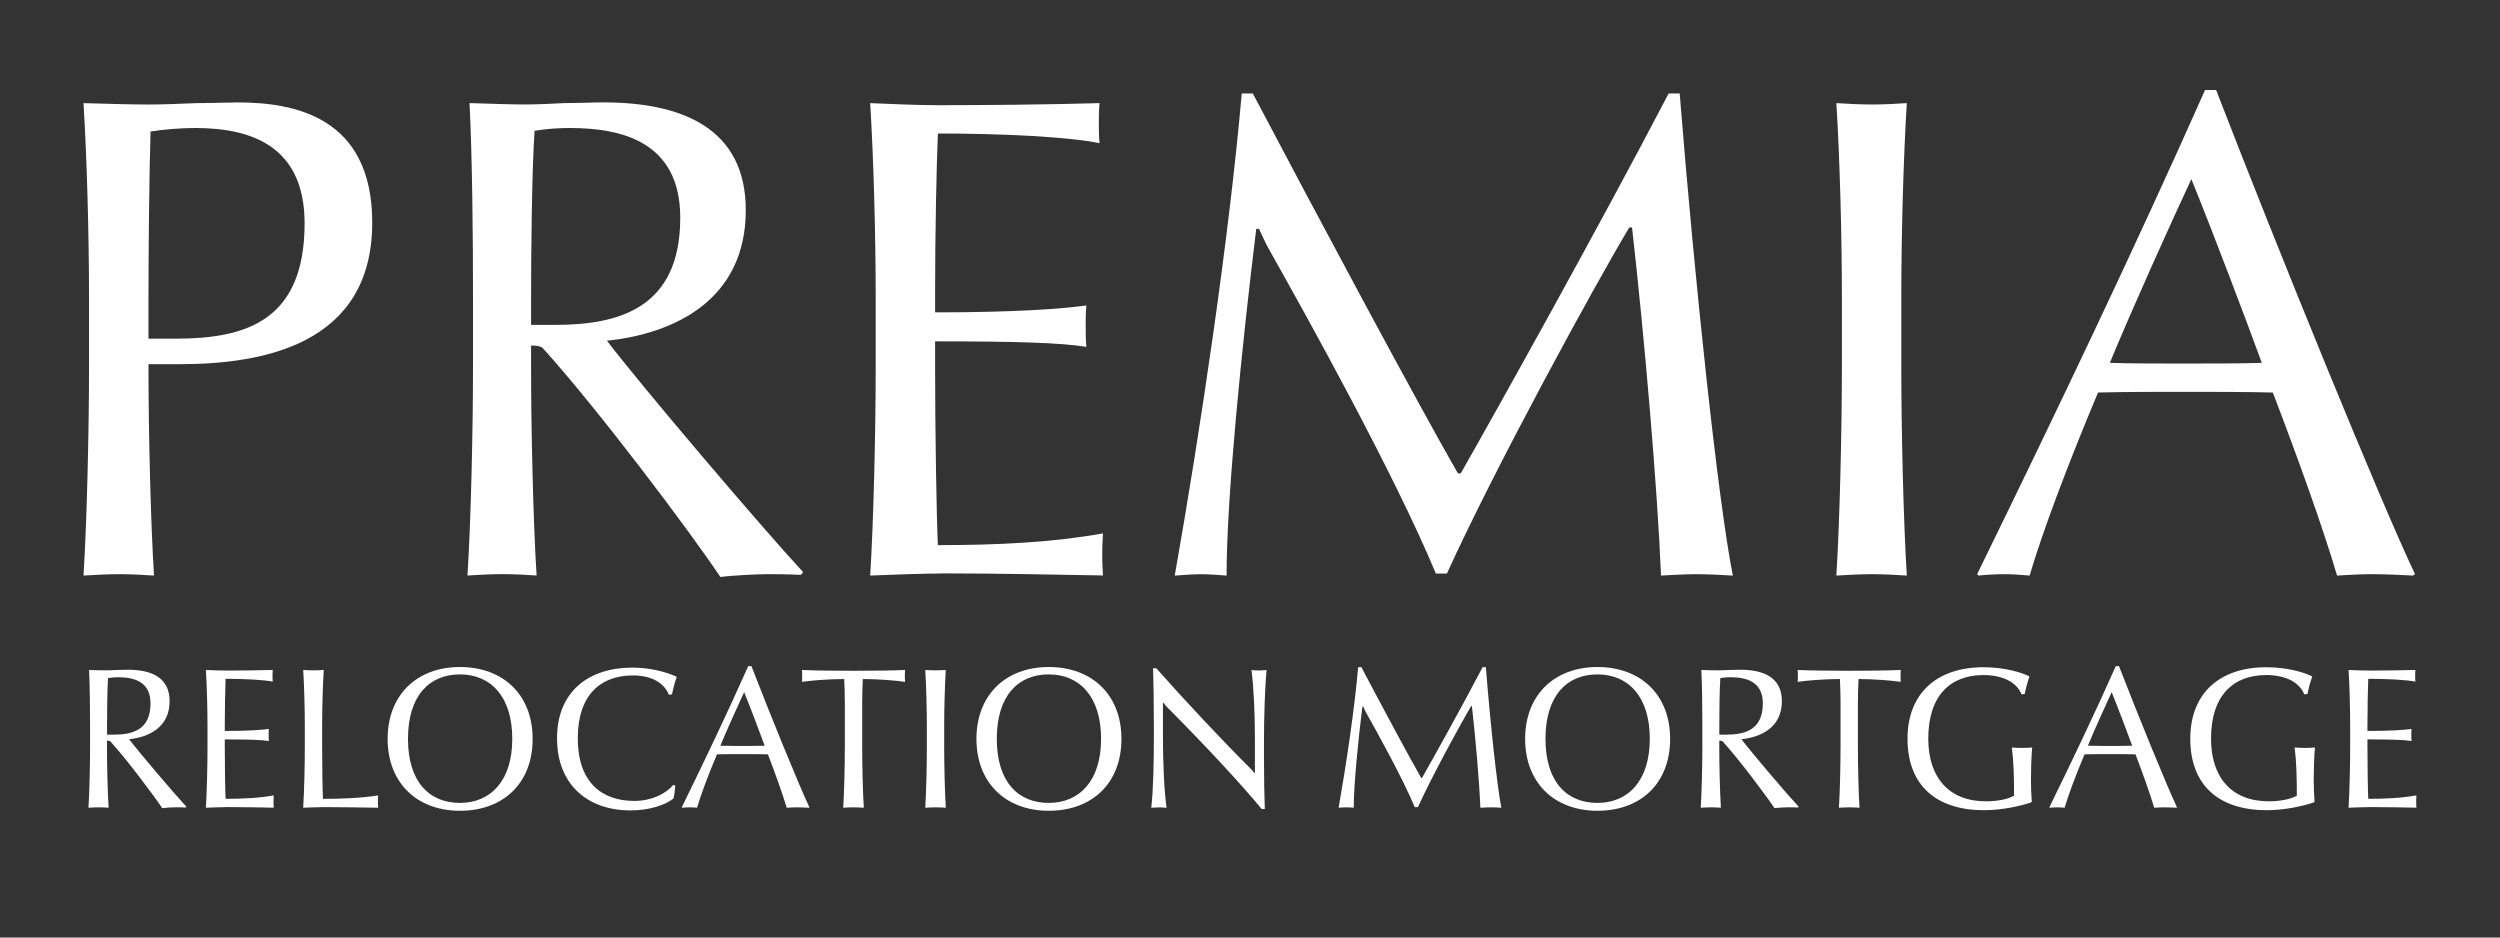
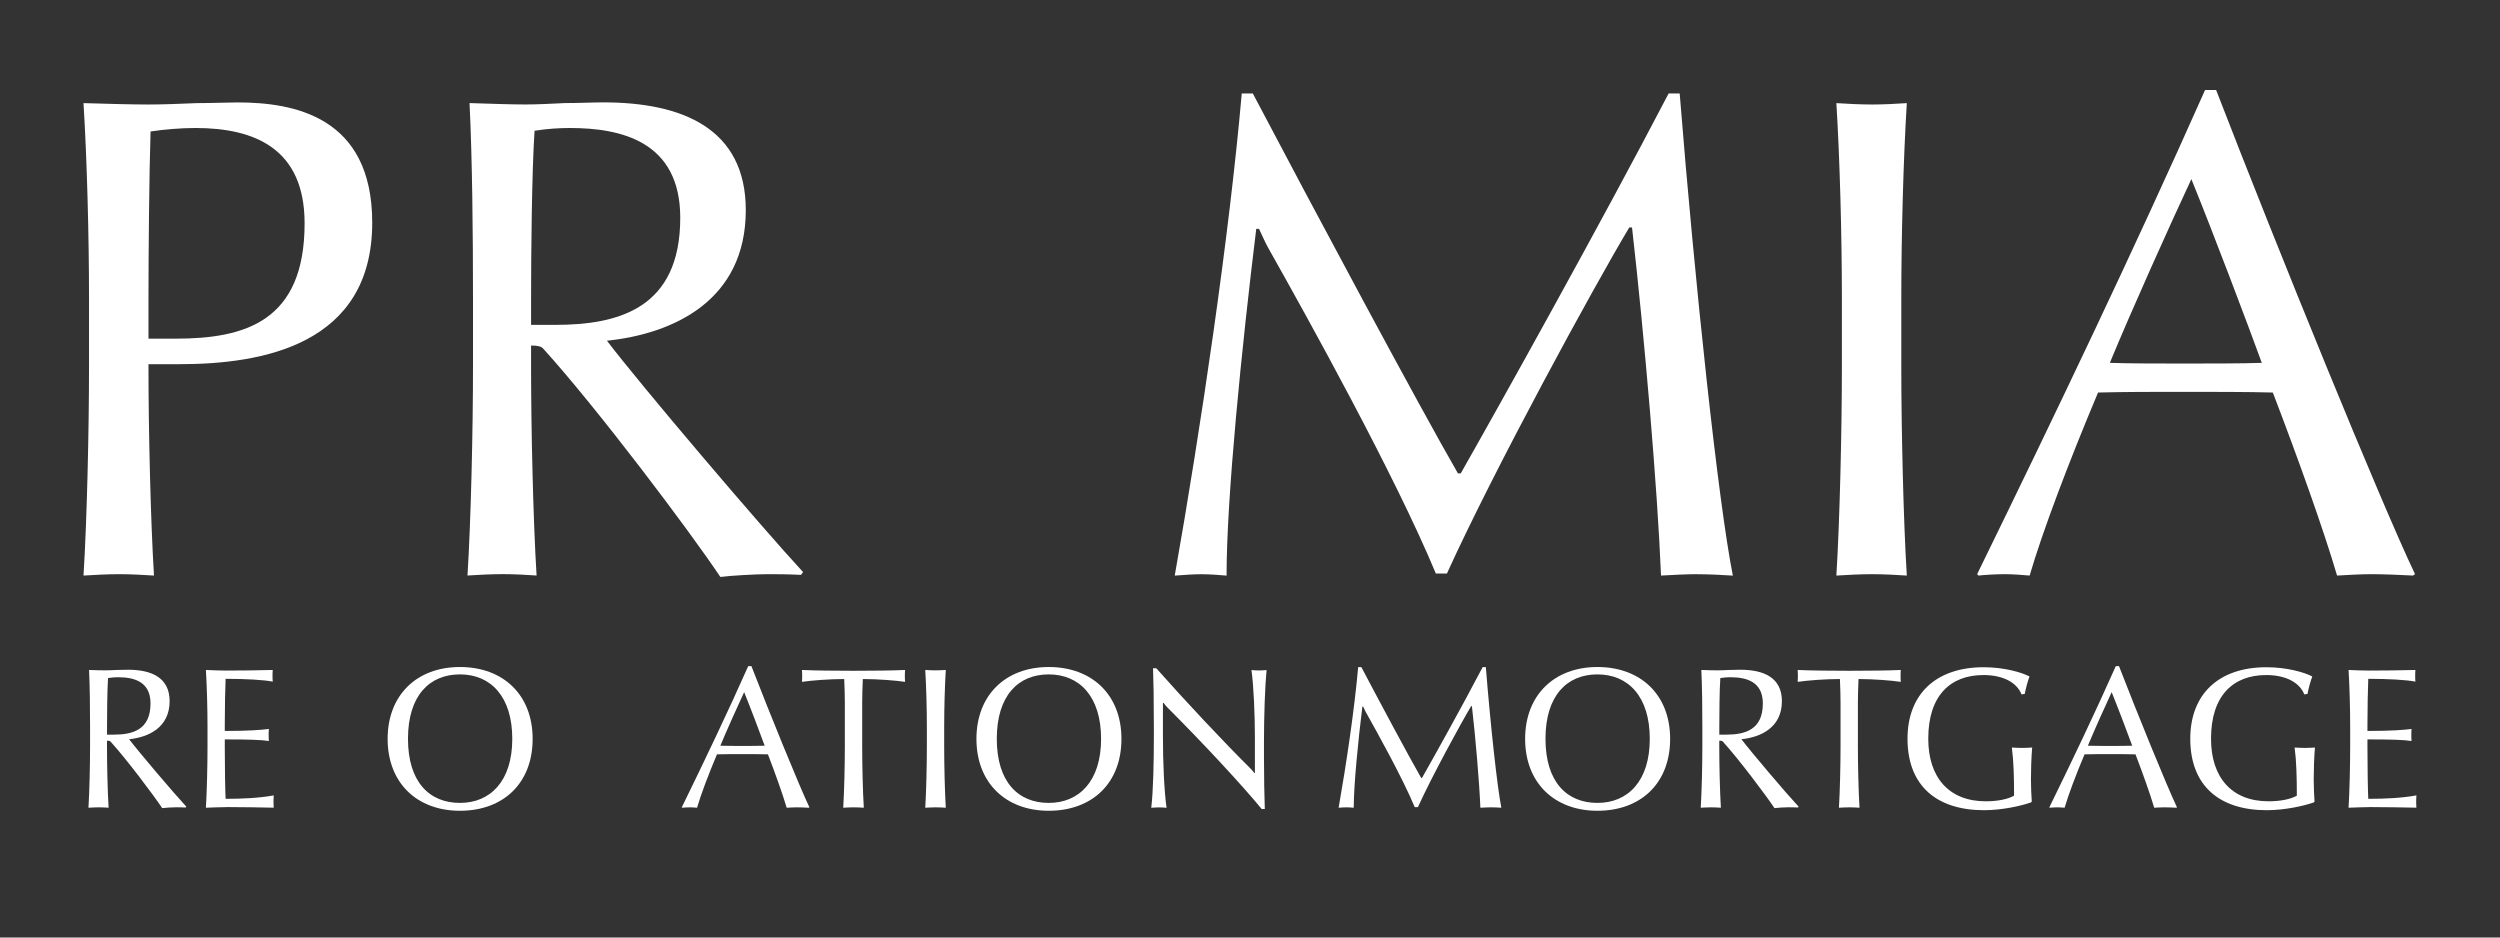
<svg xmlns="http://www.w3.org/2000/svg" id="Layer_1" data-name="Layer 1" viewBox="0 0 576 216">
  <rect x="0" y="0" width="576" height="216" fill="#333333" stroke="none" />
  <defs>
    <style>
      .cls-1 {
        fill: #fff;
      }
    </style>
  </defs>
  <g>
    <path class="cls-1" d="M41.37,83.91h-7.16v.96c0,13.85.48,35.01,1.27,47.74-2.23-.16-5.57-.32-7.96-.32-2.55,0-5.89.16-8.28.32.8-12.73,1.27-33.74,1.27-48.06v-15.91c0-14.32-.48-32.15-1.27-44.88,5.41.16,11.14.32,14.96.32,3.34,0,7.32-.16,11.14-.32,3.66,0,7.16-.16,9.39-.16,12.89,0,31.03,3.18,31.03,27.69,0,28.17-25.3,32.62-44.4,32.62ZM45.03,29.49c-3.34,0-7.16.32-10.34.8-.32,9.71-.48,28.64-.48,38.35v9.39h6.21c16.07,0,29.76-3.98,29.76-26.58,0-17.19-11.46-21.96-25.14-21.96Z" />
    <path class="cls-1" d="M184.59,132.45c-3.34-.16-5.57-.16-7.8-.16-2.55,0-8.43.32-10.82.64-7-10.5-28.33-38.83-40.74-52.52-.48-.64-1.43-.8-2.87-.8v4.93c0,14.16.48,35.33,1.27,48.06-2.07-.16-5.25-.32-7.8-.32s-5.73.16-8.12.32c.8-12.73,1.27-33.74,1.27-48.06v-15.91c0-14.32-.16-32.15-.8-44.88,5.25.16,9.23.32,12.89.32,2.71,0,5.89-.16,9.07-.32,3.34,0,6.52-.16,8.91-.16,17.98,0,32.78,5.89,32.78,24.83,0,20.85-16.71,28.49-31.99,30.08,7.48,9.87,35.33,42.65,45.19,53.31l-.48.64ZM131.27,29.49c-2.23,0-5.25.16-8.11.64-.64,9.71-.8,28.64-.8,38.51v6.21h5.57c14.64,0,28.8-3.82,28.8-24.67,0-17.66-13.69-20.69-25.46-20.69Z" />
-     <path class="cls-1" d="M217.04,132.13c-3.98,0-12.89.32-16.55.48.8-12.73,1.27-33.74,1.27-48.06v-15.91c0-14.32-.48-32.15-1.27-44.88,3.66.16,10.82.48,15.76.48,10.5,0,26.58-.16,37.08-.48-.16,1.75-.16,3.18-.16,4.62,0,1.27,0,3.02.16,4.61-6.84-1.43-22.12-2.23-37.24-2.23-.32,7.32-.64,23.39-.64,36.12v5.09c18.62,0,28.96-.8,34.85-1.59-.16,1.75-.16,3.34-.16,4.77s0,3.18.16,4.77c-5.89-.96-16.23-1.27-34.85-1.27v6.05c0,14.16.32,34.69.64,40.9,14,0,26.58-.64,38.03-2.71-.16,2.55-.16,3.98-.16,4.93s0,2.39.16,4.77c-9.87-.16-23.55-.48-37.08-.48Z" />
    <path class="cls-1" d="M390.97,132.29c-2.55,0-5.25.16-8.27.32-.8-19.89-3.82-55.06-6.68-80.2h-.64c-8.27,13.84-31.03,55.54-42.01,79.73h-2.55c-9.55-22.92-29.44-58.72-38.67-75.11-.8-1.43-1.43-3.02-2.07-4.3h-.64c-3.34,27.21-6.84,61.9-6.84,79.89-1.59-.16-4.14-.32-5.89-.32-1.59,0-3.98.16-6.05.32,6.05-34.21,12.57-78.3,15.44-111.08h2.55c14.32,27.21,38.35,72.09,47.26,87.53h.64c8.43-14.8,32.3-57.61,47.9-87.53h2.55c3.5,43.92,8.91,94.37,12.25,111.08-2.23-.16-5.73-.32-8.27-.32Z" />
    <path class="cls-1" d="M431.37,132.29c-2.55,0-5.89.16-8.27.32.79-12.73,1.27-33.74,1.27-48.06v-15.91c0-14.32-.48-32.15-1.27-44.88,2.39.16,5.73.32,8.27.32,2.39,0,5.73-.16,7.96-.32-.79,12.73-1.27,30.55-1.27,44.88v15.91c0,14.16.48,35.33,1.27,48.06-2.23-.16-5.57-.32-7.96-.32Z" />
    <path class="cls-1" d="M555.97,132.61c-2.71-.16-7-.32-9.55-.32-2.39,0-5.25.16-7.96.32-3.18-10.82-9.07-27.21-14.8-42.17-5.57-.16-14.16-.16-21.17-.16-6.52,0-12.57,0-19.1.16-6.84,16.23-12.89,32.3-15.76,42.17-1.75-.16-3.98-.32-5.73-.32-2.07,0-4.62.16-6.05.32l-.32-.32c17.67-36.12,36.12-74.64,52.52-111.56h2.54c14.32,37.08,37.87,94.85,45.83,111.56l-.48.32ZM504.89,41.27c-4.77,10.18-14,30.71-18.78,42.33,4.62.16,11.62.16,17.03.16,5.89,0,13.53,0,17.98-.16-3.18-8.75-11.3-30.24-16.23-42.33Z" />
  </g>
  <g>
    <path class="cls-1" d="M42.8,186.05c-.97-.05-1.62-.05-2.27-.05-.74,0-2.46.09-3.16.19-2.04-3.06-8.26-11.32-11.88-15.31-.14-.19-.42-.23-.84-.23v1.44c0,4.13.14,10.3.37,14.01-.6-.05-1.53-.09-2.27-.09s-1.67.05-2.37.09c.23-3.71.37-9.84.37-14.01v-4.64c0-4.18-.05-9.37-.23-13.09,1.53.05,2.69.09,3.76.09.79,0,1.72-.05,2.64-.09.97,0,1.9-.05,2.6-.05,5.24,0,9.56,1.72,9.56,7.24,0,6.08-4.87,8.31-9.33,8.77,2.18,2.88,10.3,12.44,13.18,15.54l-.14.19ZM27.26,156.03c-.65,0-1.53.05-2.37.19-.19,2.83-.23,8.35-.23,11.23v1.81h1.62c4.27,0,8.4-1.11,8.4-7.19,0-5.15-3.99-6.03-7.42-6.03Z" />
    <path class="cls-1" d="M52.27,185.96c-1.16,0-3.76.09-4.83.14.23-3.71.37-9.84.37-14.01v-4.64c0-4.18-.14-9.37-.37-13.09,1.07.05,3.16.14,4.59.14,3.06,0,7.75-.05,10.81-.14-.05.51-.05.93-.05,1.35,0,.37,0,.88.05,1.34-2-.42-6.45-.65-10.86-.65-.09,2.13-.19,6.82-.19,10.53v1.48c5.43,0,8.45-.23,10.16-.46-.05.51-.05.97-.05,1.39s0,.93.05,1.39c-1.72-.28-4.73-.37-10.16-.37v1.76c0,4.13.09,10.12.19,11.93,4.08,0,7.75-.19,11.09-.79-.05.74-.05,1.16-.05,1.44s0,.7.05,1.39c-2.88-.05-6.87-.14-10.81-.14Z" />
-     <path class="cls-1" d="M74.69,185.96c-1.11,0-3.76.09-4.83.14.23-3.71.37-9.84.37-14.01v-4.64c0-4.18-.14-9.37-.37-13.09.7.05,1.67.09,2.41.09.7,0,1.67-.05,2.32-.09-.23,3.71-.37,8.91-.37,13.09v4.64c0,4.18.09,10.12.19,11.97,4.08,0,8.86-.19,12.71-.79-.05.74-.05,1.16-.05,1.44s0,.7.05,1.39c-3.48-.05-8.49-.14-12.44-.14Z" />
    <path class="cls-1" d="M105.97,186.8c-9.93,0-16.66-6.45-16.66-16.56s6.73-16.56,16.66-16.56,16.75,6.36,16.75,16.56-6.73,16.56-16.75,16.56ZM105.97,155.38c-7.01,0-11.97,4.87-11.97,14.85s4.97,14.76,11.97,14.76,12.06-5.01,12.06-14.76-4.97-14.85-12.06-14.85Z" />
-     <path class="cls-1" d="M154.84,159.98l-.74.09c-1.02-2.64-3.85-4.45-8.31-4.45-7.19,0-12.67,4.27-12.67,14.48s5.61,14.43,12.99,14.43c3.94,0,7.15-1.53,9.05-3.71l.42.19c-.05.79-.23,2.41-.42,2.97-1.72,1.39-5.34,2.74-9.88,2.74-9.98,0-16.94-6.03-16.94-16.61s7.05-16.29,17.35-16.29c4.13,0,7.8.98,10.25,2.13-.46,1.16-.79,2.46-1.11,4.04Z" />
    <path class="cls-1" d="M186.35,186.1c-.79-.05-2.04-.09-2.78-.09-.7,0-1.53.05-2.32.09-.93-3.16-2.64-7.93-4.32-12.3-1.62-.05-4.13-.05-6.17-.05-1.9,0-3.67,0-5.57.05-2,4.74-3.76,9.42-4.59,12.3-.51-.05-1.16-.09-1.67-.09-.6,0-1.35.05-1.76.09l-.09-.09c5.15-10.53,10.53-21.76,15.31-32.53h.74c4.18,10.81,11.04,27.66,13.36,32.53l-.14.09ZM171.45,159.47c-1.39,2.97-4.08,8.95-5.48,12.34,1.35.05,3.39.05,4.97.05,1.72,0,3.94,0,5.24-.05-.93-2.55-3.29-8.82-4.73-12.34Z" />
    <path class="cls-1" d="M198.79,156.45c-.09,1.86-.14,4.27-.14,5.52v10.12c0,4.13.14,10.3.37,14.01-.7-.05-1.62-.09-2.37-.09s-1.72.05-2.37.09c.23-3.71.37-9.84.37-14.01v-10.12c0-1.3-.05-3.71-.14-5.52-3.34,0-7.61.32-9.74.65.05-.6.05-1.02.05-1.39s0-.7-.05-1.35c2.78.14,7.98.19,11.88.19s9.19-.05,11.88-.19c-.05.65-.05.98-.05,1.35s0,.79.05,1.39c-2.09-.32-6.36-.65-9.74-.65Z" />
    <path class="cls-1" d="M215.59,186.01c-.74,0-1.72.05-2.41.09.23-3.71.37-9.84.37-14.01v-4.64c0-4.18-.14-9.37-.37-13.09.7.05,1.67.09,2.41.09.7,0,1.67-.05,2.32-.09-.23,3.71-.37,8.91-.37,13.09v4.64c0,4.13.14,10.3.37,14.01-.65-.05-1.62-.09-2.32-.09Z" />
    <path class="cls-1" d="M241.63,186.8c-9.93,0-16.66-6.45-16.66-16.56s6.73-16.56,16.66-16.56,16.75,6.36,16.75,16.56-6.73,16.56-16.75,16.56ZM241.63,155.38c-7.01,0-11.97,4.87-11.97,14.85s4.97,14.76,11.97,14.76,12.06-5.01,12.06-14.76-4.97-14.85-12.06-14.85Z" />
    <path class="cls-1" d="M290.68,186.38c-4.5-5.48-13.46-15.13-21.67-23.34-.32-.32-.6-.65-.93-1.11l-.14.05v7.8c0,5.57.28,12.62.84,16.33-.51-.05-1.25-.09-1.72-.09-.51,0-1.21.05-1.81.09.46-3.71.6-10.77.6-16.33v-2.32c0-5.85-.09-11.18-.19-13.5h.74c6.4,7.24,15.92,17.4,21.81,23.2.28.28.51.6.83.98l.09-.05v-7.93c0-5.57-.28-12.06-.79-15.78.6.05,1.21.09,1.72.09.46,0,1.2-.05,1.76-.09-.37,3.71-.6,10.77-.6,16.33v3.71c0,4.73.09,9.09.19,11.97h-.74Z" />
    <path class="cls-1" d="M343.49,186.01c-.74,0-1.53.05-2.41.09-.23-5.8-1.11-16.06-1.95-23.39h-.19c-2.41,4.04-9.05,16.2-12.25,23.25h-.74c-2.78-6.68-8.59-17.12-11.27-21.9-.23-.42-.42-.88-.6-1.25h-.19c-.98,7.94-1.99,18.05-1.99,23.29-.47-.05-1.21-.09-1.72-.09-.46,0-1.16.05-1.76.09,1.76-9.98,3.67-22.83,4.5-32.39h.74c4.18,7.94,11.18,21.02,13.78,25.52h.19c2.46-4.32,9.42-16.8,13.97-25.52h.74c1.02,12.81,2.6,27.52,3.57,32.39-.65-.05-1.67-.09-2.41-.09Z" />
    <path class="cls-1" d="M368.05,186.8c-9.93,0-16.66-6.45-16.66-16.56s6.73-16.56,16.66-16.56,16.75,6.36,16.75,16.56-6.73,16.56-16.75,16.56ZM368.05,155.38c-7.01,0-11.97,4.87-11.97,14.85s4.96,14.76,11.97,14.76,12.06-5.01,12.06-14.76-4.96-14.85-12.06-14.85Z" />
    <path class="cls-1" d="M414.27,186.05c-.98-.05-1.63-.05-2.27-.05-.74,0-2.46.09-3.16.19-2.04-3.06-8.26-11.32-11.88-15.31-.14-.19-.42-.23-.84-.23v1.44c0,4.13.14,10.3.37,14.01-.6-.05-1.53-.09-2.27-.09s-1.67.05-2.37.09c.23-3.71.37-9.84.37-14.01v-4.64c0-4.18-.05-9.37-.23-13.09,1.53.05,2.69.09,3.76.09.79,0,1.72-.05,2.64-.09.98,0,1.9-.05,2.6-.05,5.24,0,9.56,1.72,9.56,7.24,0,6.08-4.87,8.31-9.33,8.77,2.18,2.88,10.3,12.44,13.18,15.54l-.14.19ZM398.73,156.03c-.65,0-1.53.05-2.37.19-.19,2.83-.23,8.35-.23,11.23v1.81h1.63c4.27,0,8.4-1.11,8.4-7.19,0-5.15-3.99-6.03-7.42-6.03Z" />
    <path class="cls-1" d="M428.2,156.45c-.09,1.86-.14,4.27-.14,5.52v10.12c0,4.13.14,10.3.37,14.01-.7-.05-1.63-.09-2.37-.09s-1.72.05-2.37.09c.23-3.71.37-9.84.37-14.01v-10.12c0-1.3-.05-3.71-.14-5.52-3.34,0-7.61.32-9.74.65.05-.6.05-1.02.05-1.39s0-.7-.05-1.35c2.78.14,7.98.19,11.88.19s9.19-.05,11.88-.19c-.05.65-.05.98-.05,1.35s0,.79.05,1.39c-2.09-.32-6.36-.65-9.74-.65Z" />
    <path class="cls-1" d="M467.6,155.85c-.42,1.16-.79,2.46-1.11,4.04l-.74.09c-1.02-2.65-4.13-4.45-8.77-4.45-7.61,0-12.71,4.73-12.71,14.66,0,8.86,4.69,14.43,13.27,14.43,2.6,0,5.06-.46,6.5-1.3,0-4.22-.09-7.98-.51-11.09.83.05,1.67.09,2.41.09s1.62-.05,2.27-.09c-.19,2.27-.28,5.1-.28,7.33,0,1.72.09,3.76.19,5.11l-.14.19c-2.18.79-6.68,1.81-10.86,1.81-10.9,0-17.63-5.62-17.63-16.47,0-10.26,6.54-16.47,17.54-16.47,4.69,0,8.72,1.16,10.58,2.13Z" />
    <path class="cls-1" d="M501.43,186.1c-.79-.05-2.04-.09-2.78-.09-.7,0-1.53.05-2.32.09-.93-3.16-2.64-7.93-4.31-12.3-1.63-.05-4.13-.05-6.17-.05-1.9,0-3.67,0-5.57.05-2,4.74-3.76,9.42-4.59,12.3-.51-.05-1.16-.09-1.67-.09-.6,0-1.34.05-1.76.09l-.09-.09c5.15-10.53,10.53-21.76,15.31-32.53h.74c4.18,10.81,11.04,27.66,13.36,32.53l-.14.09ZM486.53,159.47c-1.39,2.97-4.08,8.95-5.48,12.34,1.34.05,3.39.05,4.97.05,1.72,0,3.94,0,5.24-.05-.93-2.55-3.3-8.82-4.73-12.34Z" />
    <path class="cls-1" d="M532.75,155.85c-.42,1.16-.79,2.46-1.11,4.04l-.74.09c-1.02-2.65-4.13-4.45-8.77-4.45-7.61,0-12.71,4.73-12.71,14.66,0,8.86,4.69,14.43,13.27,14.43,2.6,0,5.06-.46,6.5-1.3,0-4.22-.09-7.98-.51-11.09.84.05,1.67.09,2.41.09s1.63-.05,2.27-.09c-.19,2.27-.28,5.1-.28,7.33,0,1.72.09,3.76.19,5.11l-.14.19c-2.18.79-6.68,1.81-10.86,1.81-10.91,0-17.63-5.62-17.63-16.47,0-10.26,6.54-16.47,17.54-16.47,4.69,0,8.72,1.16,10.58,2.13Z" />
    <path class="cls-1" d="M545.94,185.96c-1.16,0-3.76.09-4.83.14.23-3.71.37-9.84.37-14.01v-4.64c0-4.18-.14-9.37-.37-13.09,1.07.05,3.16.14,4.59.14,3.06,0,7.75-.05,10.81-.14-.05.51-.05.93-.05,1.35,0,.37,0,.88.05,1.34-2-.42-6.45-.65-10.86-.65-.09,2.13-.19,6.82-.19,10.53v1.48c5.43,0,8.45-.23,10.16-.46-.05.51-.05.97-.05,1.39s0,.93.05,1.39c-1.72-.28-4.73-.37-10.16-.37v1.76c0,4.13.09,10.12.19,11.93,4.08,0,7.75-.19,11.09-.79-.05.74-.05,1.16-.05,1.44s0,.7.05,1.39c-2.87-.05-6.87-.14-10.81-.14Z" />
  </g>
</svg>